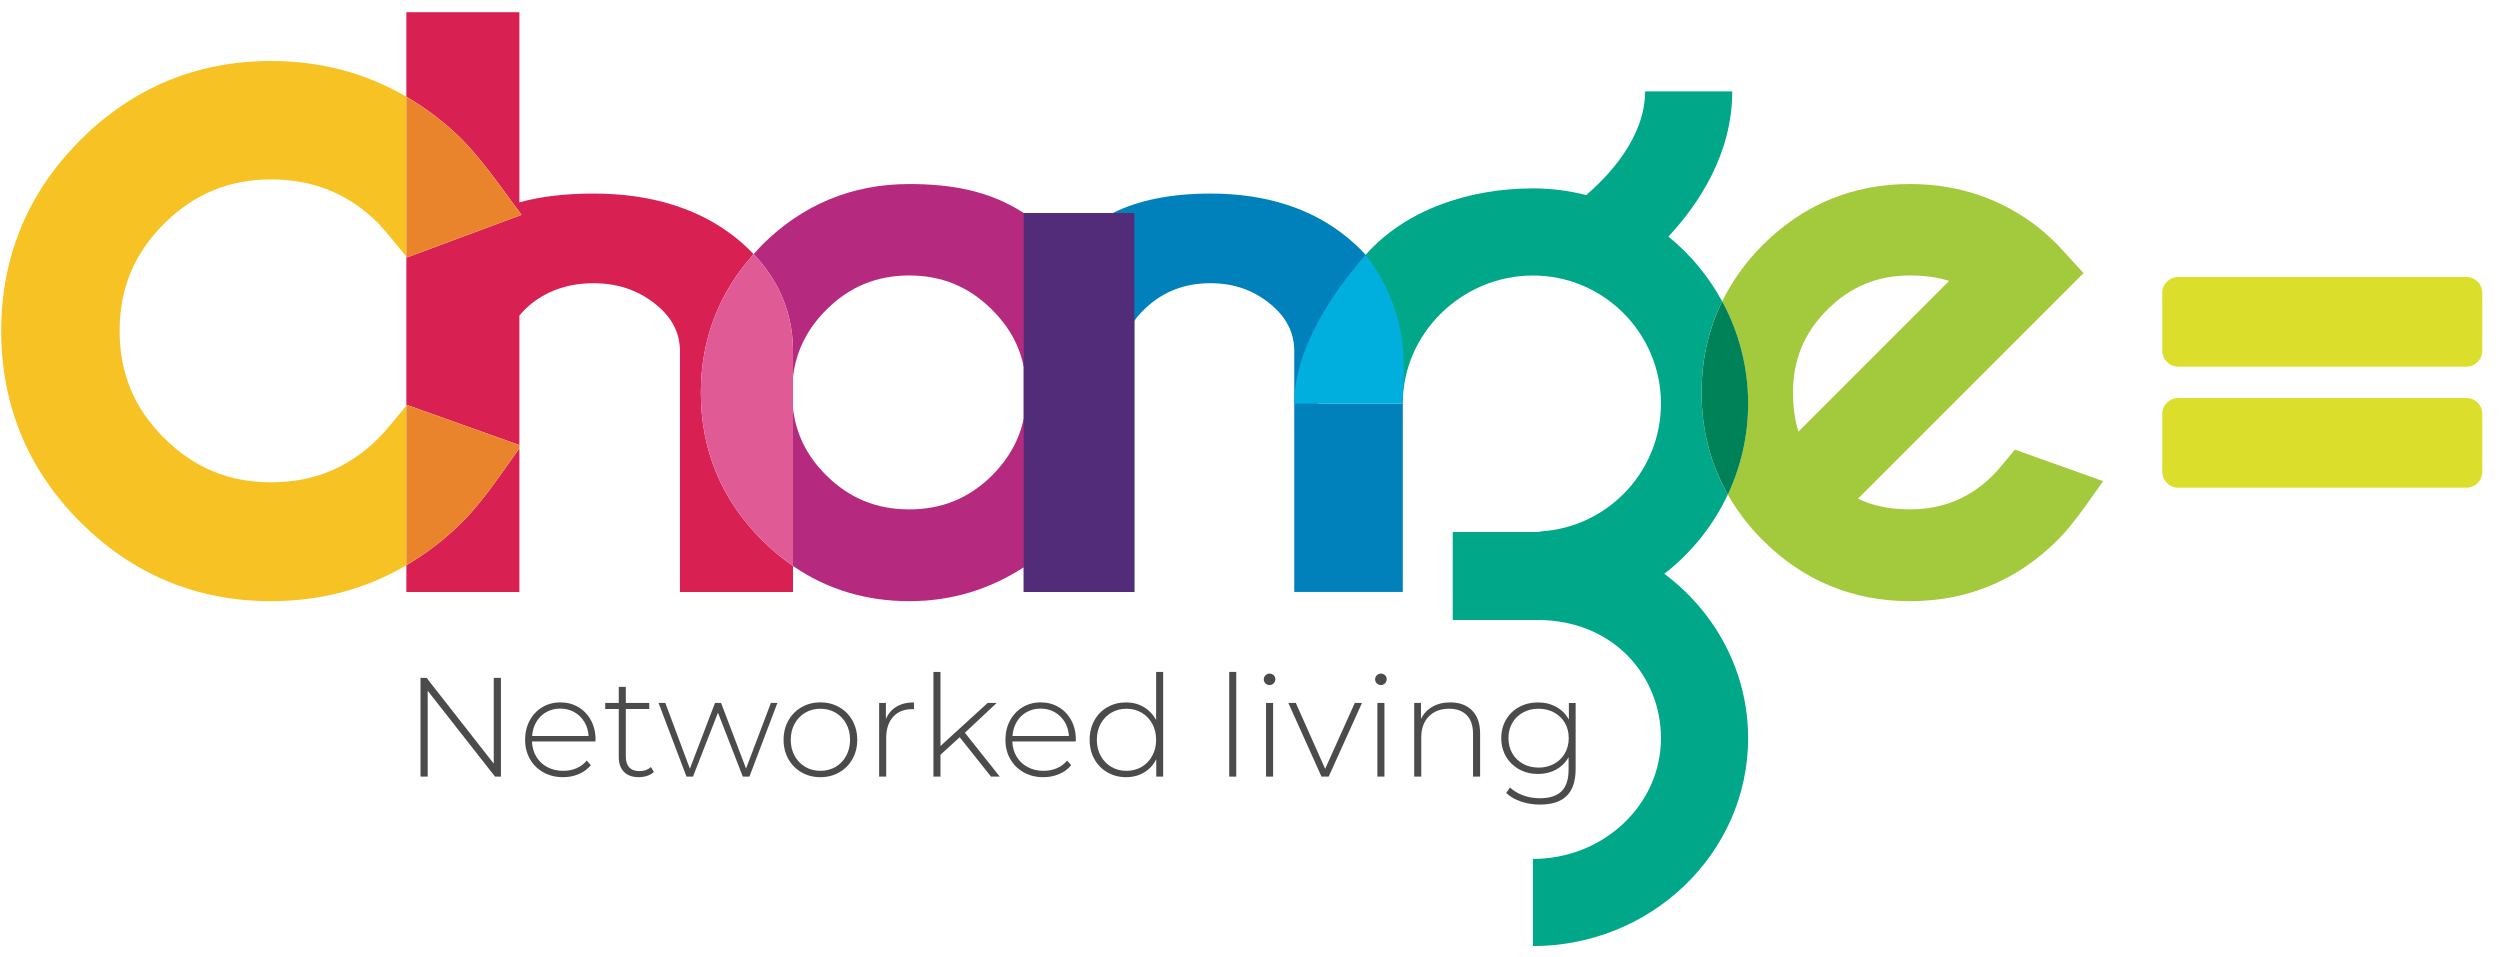
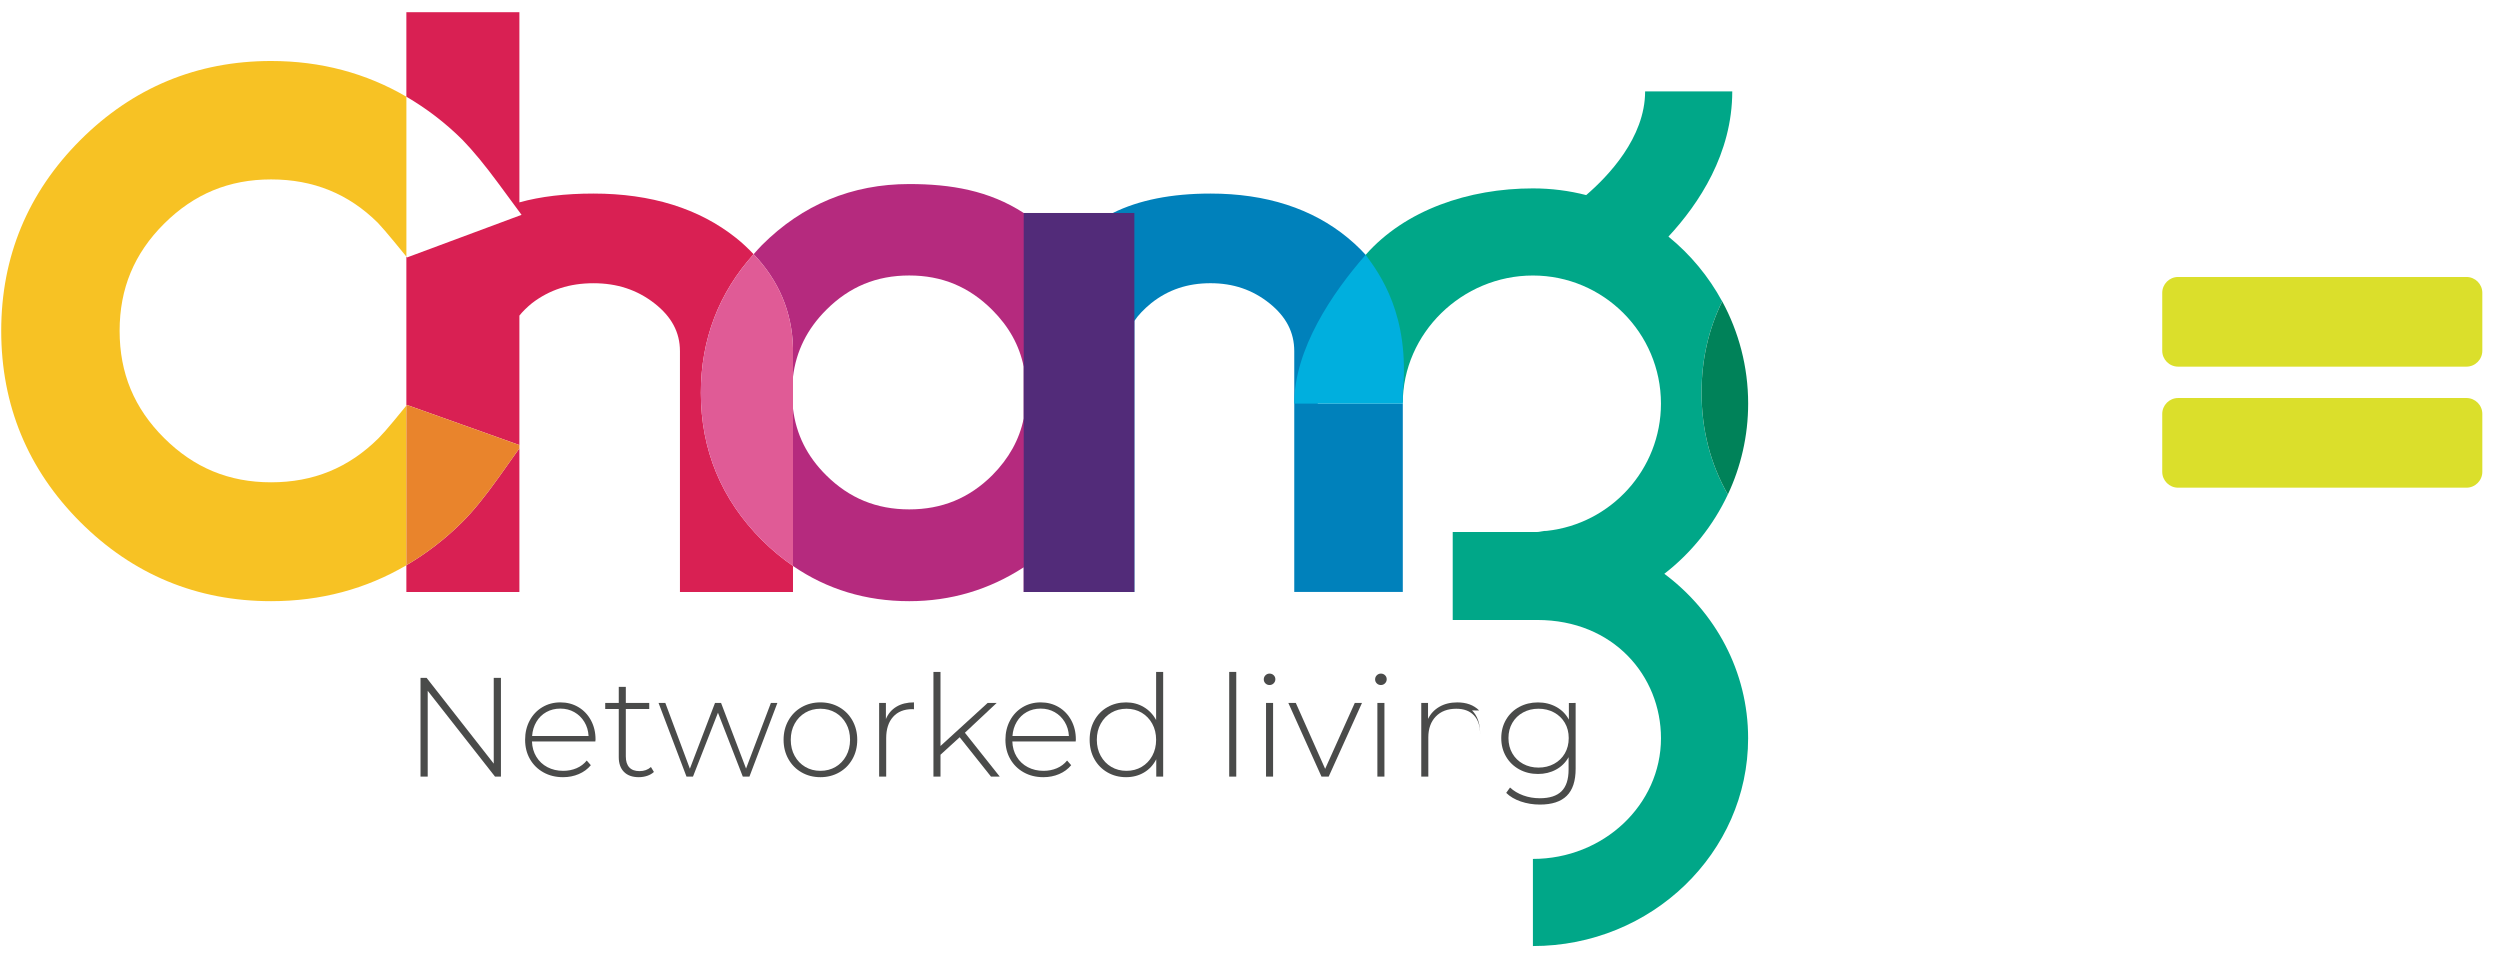
<svg xmlns="http://www.w3.org/2000/svg" height="54" viewBox="0 0 141 54" width="141">
  <g fill="none" fill-rule="evenodd">
    <path d="m22.218 23.729c-.358.435-.651.768-.867.985-1.689 1.675-3.673 2.488-6.063 2.488-2.371 0-4.345-.817-6.034-2.499-1.687-1.679-2.508-3.657-2.508-6.043 0-2.385.821-4.362 2.508-6.042 1.689-1.681 3.663-2.499 6.034-2.499 2.391 0 4.374.814 6.021 2.445.24.256.543.608.91 1.054l.702.855v-9.018c-2.274-1.328-4.824-2.015-7.632-2.015-4.179 0-7.798 1.502-10.759 4.462-2.96 2.961-4.461 6.579-4.461 10.758 0 4.194 1.501 7.824 4.461 10.785 2.961 2.96 6.581 4.461 10.759 4.461 2.809 0 5.357-.69 7.632-2.026v-9.006z" fill="#f7c224" />
    <path d="m39.527 22.152c0-3.005 1.009-5.626 2.977-7.815-.303-.318-.626-.628-.992-.918-2.083-1.661-4.788-2.502-8.042-2.502-1.592 0-2.986.166-4.176.497v-10.727h-6.375v4.767c1.122.656 2.181 1.456 3.162 2.43.614.634 1.275 1.438 2.046 2.484l1.289 1.749-6.457 2.402-.04-.048v8.402l.028-.036 6.347 2.264v-7.301c.179-.226.423-.467.715-.705.988-.754 2.121-1.121 3.461-1.121 1.334 0 2.459.37 3.438 1.131.969.754 1.441 1.637 1.441 2.698v13.584h6.376v-1.468c-.613-.421-1.198-.905-1.753-1.46-2.286-2.286-3.445-5.081-3.445-8.308" fill="#d92053" />
    <path d="m26.085 29.431c-.982.982-2.043 1.788-3.166 2.448v1.509h6.375v-8.104l-1.151 1.618c-.78 1.097-1.452 1.923-2.058 2.529" fill="#d92053" />
    <path d="m22.919 22.874v9.006c1.123-.661 2.184-1.466 3.166-2.448.605-.605 1.278-1.432 2.058-2.529l1.151-1.618v-.183l-6.347-2.264z" fill="#e9842c" />
-     <path d="m22.959 14.52 6.457-2.402-1.289-1.749c-.77-1.046-1.432-1.85-2.046-2.484-.981-.975-2.04-1.774-3.162-2.43v9.018z" fill="#e9842c" />
    <path d="m57.737 12.012c-1.955-1.27-4.118-1.632-6.457-1.632-3.226 0-6.022 1.159-8.308 3.445-.166.166-.313.34-.468.512 1.419 1.486 2.172 3.255 2.22 5.285v1.634c.177-1.449.792-2.696 1.878-3.781 1.304-1.305 2.834-1.938 4.678-1.938 1.843 0 3.373.634 4.678 1.938.95.95 1.532 2 1.779 3.207v2.92c-.247 1.198-.832 2.25-1.776 3.205-1.304 1.294-2.836 1.922-4.681 1.922-1.846 0-3.378-.629-4.682-1.923-1.083-1.073-1.696-2.31-1.873-3.757v8.872c1.916 1.317 4.111 1.985 6.556 1.985 2.339 0 4.502-.641 6.457-1.911v1.394h.095v-21.377z" fill="#b52a7e" />
    <path d="m42.504 14.337c-1.968 2.189-2.977 4.811-2.977 7.815 0 3.227 1.159 6.023 3.445 8.308.554.555 1.14 1.039 1.753 1.46v-12.299c-.048-2.03-.801-3.799-2.22-5.285" fill="#e05b96" />
    <path d="m77.355 14.759c-.383-.475-.827-.922-1.334-1.34-2.009-1.661-4.617-2.502-7.752-2.502-2.195 0-4.039.367-5.504 1.094h.03v21.377h1.183v-15.287c.211-.32.535-.661.956-1.007.953-.754 2.044-1.121 3.336-1.121 1.288 0 2.377.372 3.329 1.134.94.754 1.397 1.636 1.397 2.696v13.584h6.122v-10.626h-4.797c0-3.068 1.152-5.865 3.035-8.003" fill="#0081bb" />
    <path d="m62.765 12.012h-5.028v21.377h6.241v-21.377z" fill="#522b79" />
-     <path d="m101.126 22.132c0-1.842.632-3.369 1.935-4.666 1.303-1.299 2.828-1.93 4.659-1.93.833 0 1.571.104 2.212.308l-8.499 8.5c-.205-.64-.307-1.379-.307-2.212zm12.511 3.227-.565.687c-.279.34-.505.597-.67.761-1.305 1.294-2.837 1.922-4.682 1.922-1.139 0-2.108-.199-2.929-.605l12.721-12.72-.818-.893c-.286-.311-.481-.524-.585-.641l-.052-.057c-.336-.334-.673-.642-1.023-.93-2.091-1.661-4.552-2.503-7.315-2.503-3.226 0-6.022 1.159-8.307 3.445-.967.966-1.72 2.03-2.281 3.174.93 1.716 1.462 3.678 1.462 5.764 0 1.833-.413 3.569-1.145 5.128.521.916 1.17 1.775 1.964 2.57 2.287 2.287 5.081 3.445 8.307 3.445 3.24 0 6.045-1.162 8.338-3.455.467-.465.987-1.105 1.59-1.952l.97-1.363z" fill="#a3c93c" />
    <path d="m86.231 34.504v.079l.217-.129c.264 0-.003.53.256.513 4.302 0 6.975 3.165 6.975 6.669 0 3.753-3.24 6.807-7.223 6.807v4.914c6.692 0 12.138-5.258 12.138-11.722 0-3.769-1.853-7.127-4.726-9.273 1.523-1.179 2.755-2.712 3.581-4.472-.978-1.72-1.482-3.643-1.482-5.758 0-1.862.399-3.574 1.164-5.133-.764-1.408-1.795-2.651-3.031-3.655 1.722-1.856 3.6-4.681 3.6-8.191h-4.915c0 2.617-2.095 4.794-3.323 5.85-.962-.247-1.97-.378-3.007-.378-3.625 0-7.207 1.219-9.433 3.748.397 1.524.829 3.647.871 5.485l1.222 2.905c0-3.983 3.358-7.224 7.34-7.224 3.983 0 7.223 3.241 7.223 7.224 0 3.717-2.824 6.786-6.44 7.178-.188-.011-.403.07-.593.067" fill="#00a788" />
    <path d="m77.024 14.373c-1.883 2.139-4.028 5.322-4.028 8.39h6.122v-.61c.414-4.388-1.302-6.703-2.094-7.78" fill="#00afde" />
    <path d="m97.133 16.999c-.765 1.559-1.164 3.272-1.164 5.133 0 2.115.504 4.039 1.482 5.758.731-1.559 1.145-3.295 1.145-5.128 0-2.085-.532-4.047-1.462-5.764" fill="#008259" />
    <path d="m140.003 19.782c0 .495-.402.897-.896.897h-16.261c-.495 0-.896-.402-.896-.897v-3.265c0-.494.402-.896.896-.896h16.261c.495 0 .896.402.896.896z" fill="#dbdf2b" />
    <path d="m140.003 26.61c0 .494-.402.896-.896.896h-16.261c-.495 0-.896-.401-.896-.896v-3.265c0-.495.402-.897.896-.897h16.261c.495 0 .896.401.896.897z" fill="#dbdf2b" />
    <path d="m88.661 30.005h-6.728v4.962h4.771z" fill="#00a788" />
    <g fill="#4a4b4a">
      <path d="m28.253 38.23v5.571h-.334l-3.796-4.839v4.839h-.406v-5.571h.342l3.788 4.839v-4.839z" />
      <path d="m30.815 40.16c-.234.13-.421.313-.561.549-.141.236-.222.503-.243.8h3.184c-.016-.297-.096-.562-.239-.796-.143-.234-.332-.417-.565-.549-.234-.133-.496-.199-.788-.199-.292 0-.554.065-.788.195zm2.762 1.659h-3.574c.011.324.093.612.247.864.154.252.362.447.625.585.263.138.558.207.888.207.271 0 .521-.049.752-.147.231-.098.423-.243.577-.434l.231.263c-.18.218-.407.385-.68.501-.273.117-.569.175-.887.175-.414 0-.783-.09-1.106-.271-.324-.18-.577-.43-.76-.748-.183-.318-.274-.682-.274-1.09 0-.403.086-.765.259-1.087.172-.321.41-.571.712-.752.302-.18.642-.271 1.019-.271.377 0 .715.089 1.015.267.3.178.536.426.708.744.172.318.259.679.259 1.082z" />
      <path d="m36.88 43.538c-.101.096-.227.168-.378.219-.151.05-.309.076-.474.076-.361 0-.639-.099-.836-.298-.196-.199-.294-.476-.294-.832v-2.714h-.764v-.342h.764v-.907h.398v.907h1.321v.342h-1.321v2.674c0 .271.065.476.195.617.13.141.322.211.577.211.26 0 .475-.077.645-.231z" />
      <path d="m43.844 39.646-1.576 4.155h-.374l-1.401-3.605-1.409 3.605h-.366l-1.576-4.155h.382l1.385 3.709 1.417-3.709h.342l1.409 3.701 1.401-3.701z" />
      <path d="m47.127 43.252c.252-.148.451-.355.597-.621.146-.265.219-.568.219-.907 0-.34-.073-.642-.219-.907-.146-.265-.345-.472-.597-.621-.252-.148-.537-.223-.856-.223-.318 0-.603.074-.856.223-.252.149-.451.356-.597.621-.146.265-.219.568-.219.907 0 .34.073.642.219.907.146.265.345.472.597.621.252.149.537.223.856.223.318 0 .604-.074.856-.223zm-1.918.31c-.316-.18-.564-.431-.744-.752-.18-.321-.271-.683-.271-1.086 0-.403.09-.765.271-1.087.18-.321.428-.571.744-.752.316-.18.67-.271 1.062-.271s.747.09 1.063.271c.316.181.564.431.744.752.18.321.271.683.271 1.087 0 .403-.09.765-.271 1.086-.181.321-.429.572-.744.752-.316.18-.67.271-1.063.271s-.747-.09-1.062-.271z" />
      <path d="m50.561 39.857c.271-.162.599-.243.987-.243v.39l-.095-.008c-.462 0-.823.145-1.082.434-.26.289-.39.691-.39 1.206v2.165h-.398v-4.155h.382v.907c.127-.302.326-.534.597-.696" />
      <path d="m54.126 41.58-1.082.987v1.234h-.398v-5.905h.398v4.178l2.658-2.427h.509l-1.791 1.679 1.966 2.475h-.494z" />
      <path d="m57.907 40.16c-.234.13-.421.313-.561.549-.141.236-.221.503-.243.8h3.183c-.016-.297-.096-.562-.239-.796-.143-.234-.332-.417-.565-.549-.234-.133-.496-.199-.788-.199-.292 0-.555.065-.788.195zm2.762 1.659h-3.573c.01.324.093.612.247.864.154.252.362.447.625.585.263.138.558.207.887.207.271 0 .521-.049.752-.147.231-.098.423-.243.577-.434l.231.263c-.18.218-.407.385-.68.501-.273.117-.569.175-.888.175-.414 0-.783-.09-1.106-.271-.324-.18-.577-.43-.76-.748-.183-.318-.275-.682-.275-1.09 0-.403.086-.765.259-1.087.172-.321.41-.571.712-.752.302-.18.642-.271 1.019-.271.377 0 .715.089 1.015.267.3.178.536.426.708.744.172.318.259.679.259 1.082z" />
      <path d="m64.389 43.252c.252-.148.451-.355.597-.621.146-.265.219-.568.219-.907 0-.34-.073-.642-.219-.907-.146-.265-.345-.472-.597-.621-.252-.148-.537-.223-.856-.223-.318 0-.604.074-.856.223-.252.149-.451.356-.597.621-.146.265-.219.568-.219.907 0 .34.073.642.219.907.146.265.345.472.597.621.252.149.537.223.856.223.318 0 .604-.074.856-.223zm1.214-5.356v5.905h-.39v-.979c-.165.324-.395.573-.692.748-.297.175-.634.263-1.011.263-.387 0-.738-.09-1.051-.271-.313-.18-.559-.43-.736-.748-.178-.318-.267-.682-.267-1.09 0-.409.089-.773.267-1.094.178-.321.423-.57.736-.748.313-.178.663-.267 1.051-.267.371 0 .704.088.999.263.295.175.527.419.696.732v-2.714z" />
      <path d="m69.327 43.801h.398v-5.905h-.398z" />
      <path d="m71.404 43.801h.398v-4.155h-.398zm-.032-5.257c-.064-.061-.095-.137-.095-.227 0-.09.032-.167.095-.231.064-.064.141-.095.231-.095.09 0 .167.03.231.091.064.061.096.137.096.227 0 .09-.032.167-.096.231-.064.064-.141.096-.231.096-.09 0-.167-.03-.231-.091z" />
      <path d="m76.816 39.646-1.878 4.155h-.406l-1.87-4.155h.422l1.655 3.717 1.671-3.717z" />
      <path d="m77.684 43.801h.398v-4.155h-.398zm-.032-5.257c-.064-.061-.096-.137-.096-.227 0-.09.032-.167.096-.231.064-.064.141-.095.231-.095.09 0 .167.03.231.091.064.061.096.137.096.227 0 .09-.032.167-.096.231-.064.064-.141.096-.231.096-.09 0-.167-.03-.231-.091z" />
-       <path d="m83.024 40.068c.302.302.454.738.454 1.305v2.428h-.398v-2.396c0-.467-.118-.822-.354-1.066-.236-.244-.566-.366-.991-.366-.488 0-.873.146-1.154.438-.281.292-.422.684-.422 1.178v2.213h-.398v-4.155h.382v.899c.143-.292.357-.52.641-.684.284-.164.619-.247 1.007-.247.52 0 .931.151 1.234.454" />
+       <path d="m83.024 40.068c.302.302.454.738.454 1.305v2.428v-2.396c0-.467-.118-.822-.354-1.066-.236-.244-.566-.366-.991-.366-.488 0-.873.146-1.154.438-.281.292-.422.684-.422 1.178v2.213h-.398v-4.155h.382v.899c.143-.292.357-.52.641-.684.284-.164.619-.247 1.007-.247.52 0 .931.151 1.234.454" />
      <path d="m87.648 43.081c.26-.141.463-.337.609-.589.146-.252.219-.54.219-.864 0-.324-.073-.61-.219-.86-.146-.249-.349-.444-.609-.585-.26-.141-.552-.211-.876-.211-.324 0-.614.07-.871.211-.258.141-.459.336-.605.585-.146.249-.219.536-.219.86 0 .324.073.611.219.864.146.252.347.448.605.589.257.141.548.211.871.211.323 0 .615-.07.876-.211zm1.218-3.434v3.709c0 .69-.167 1.199-.501 1.528-.334.329-.838.494-1.512.494-.382 0-.743-.059-1.083-.175-.339-.117-.613-.278-.82-.485l.215-.302c.207.191.456.34.748.446.292.106.602.159.931.159.552 0 .96-.131 1.226-.394.265-.263.398-.67.398-1.222v-.7c-.17.302-.406.536-.708.7-.302.165-.642.247-1.019.247-.387 0-.739-.086-1.055-.259-.316-.172-.564-.413-.744-.72-.18-.308-.271-.655-.271-1.043 0-.387.09-.735.271-1.043.18-.308.428-.546.744-.716.316-.17.667-.255 1.055-.255.382 0 .727.085 1.035.255.308.17.544.409.708.716v-.939z" />
    </g>
  </g>
</svg>